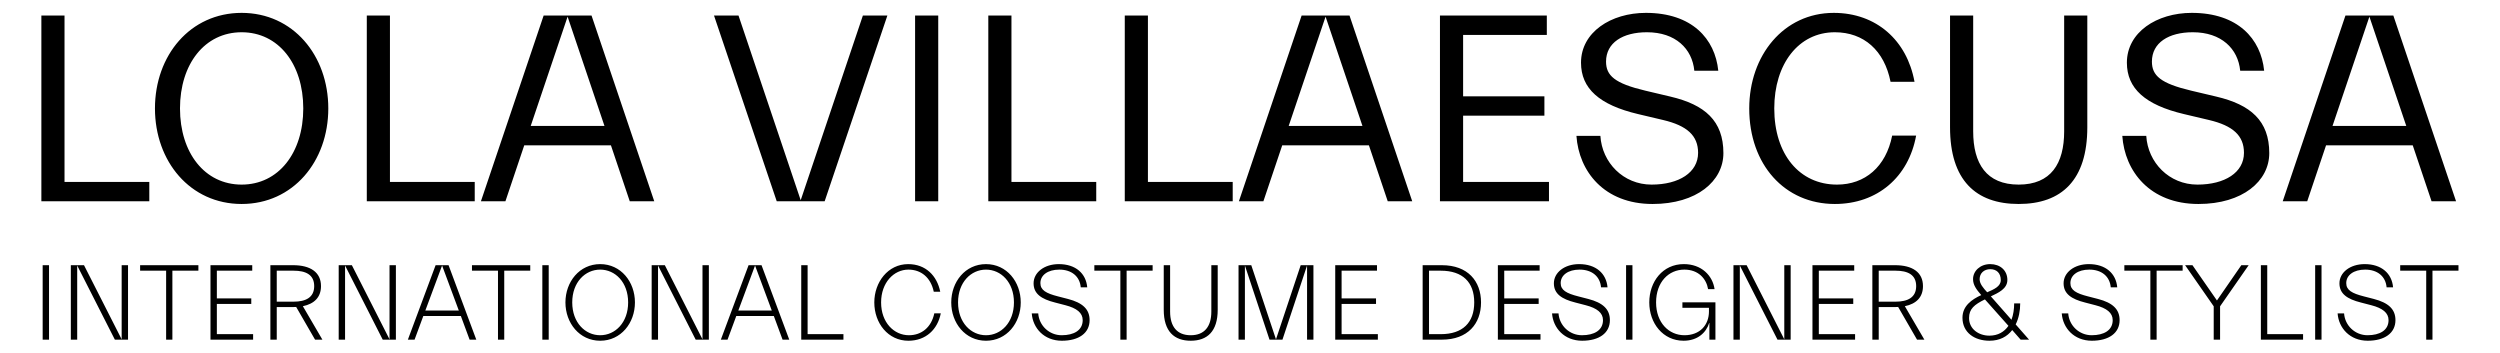
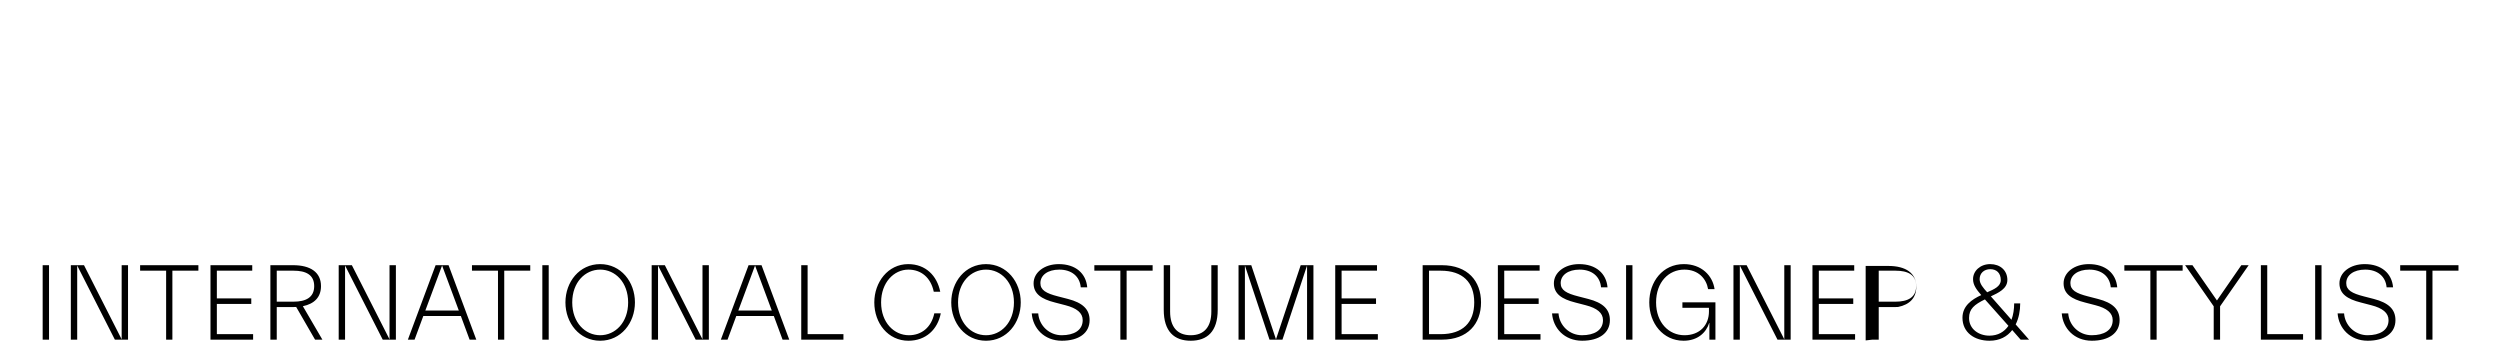
<svg xmlns="http://www.w3.org/2000/svg" xml:space="preserve" width="85mm" height="12mm" version="1.1" style="shape-rendering:geometricPrecision; text-rendering:geometricPrecision; image-rendering:optimizeQuality; fill-rule:evenodd; clip-rule:evenodd" viewBox="0 0 8500 1200">
  <defs>
    <style type="text/css">
   
    .fil0 {fill:black;fill-rule:nonzero}
   
  </style>
  </defs>
  <g id="Capa_x0020_1">
-     <path class="fil0" d="M507.63 618.5l-288.27 0 0 -565.58 -78.71 0 0 631.47 366.98 0 0 -65.89zm313.9 75.04c174.8,0 294.69,-144.6 294.69,-324.88 0,-180.29 -119.89,-324.89 -294.69,-324.89 -174.79,0 -294.68,144.6 -294.68,324.89 0,180.28 119.89,324.88 294.68,324.88zm0 -65.89c-125.38,0 -209.57,-107.99 -209.57,-258.99 0,-151.01 84.19,-259 209.57,-259 125.38,0 209.58,107.99 209.58,259 0,151 -84.2,258.99 -209.58,258.99zm792.54 -9.15l-288.27 0 0 -565.58 -78.71 0 0 631.47 366.98 0 0 -65.89zm21.05 65.89l83.28 0 64.06 -190.36 294.69 0 64.06 190.36 83.28 0 -213.23 -631.47 -162.9 0 -213.24 631.47zm294.69 -627.81l125.37 371.56 -250.75 0 125.38 -371.56zm497.85 -3.66l213.24 631.47 162.9 0 213.23 -631.47 -83.28 0 -211.4 627.81 -211.41 -627.81 -83.28 0zm762.34 631.47l0 -631.47 -78.71 0 0 631.47 78.71 0zm537.2 -65.89l-288.27 0 0 -565.58 -78.71 0 0 631.47 366.98 0 0 -65.89zm463.99 0l-288.27 0 0 -565.58 -78.71 0 0 631.47 366.98 0 0 -65.89zm21.05 65.89l83.28 0 64.06 -190.36 294.69 0 64.06 190.36 83.28 0 -213.23 -631.47 -162.9 0 -213.24 631.47zm294.69 -627.81l125.37 371.56 -250.75 0 125.38 -371.56zm388.94 627.81l370.64 0 0 -65.89 -291.93 0 0 -225.13 276.38 0 0 -65.9 -276.38 0 0 -208.66 284.61 0 0 -65.89 -363.32 0 0 631.47zm783.38 -356l-85.11 -20.13c-104.33,-24.71 -133.61,-51.25 -133.61,-98.84 0,-64.07 56.74,-99.76 139.1,-99.76 97.01,0 153.75,55.83 161.07,130.87l81.45 0c-10.98,-108.9 -89.68,-196.76 -246.18,-196.76 -118.97,0 -220.55,65.89 -220.55,169.31 0,87.85 62.23,143.68 194.01,174.79l85.11 20.14c81.45,19.22 118.97,53.08 118.97,111.65 0,66.81 -64.97,107.99 -158.32,107.99 -96.09,0 -168.39,-75.04 -173.88,-165.65l-81.45 0c8.23,119.89 93.34,231.54 258.99,231.54 150.09,0 240.69,-77.79 240.69,-172.97 0,-109.82 -63.15,-164.73 -180.29,-192.18zm268.14 40.27c0,191.27 120.81,324.88 291.03,324.88 144.59,0 250.75,-91.52 276.38,-232.45l-81.45 0c-21.05,106.16 -92.43,166.56 -187.61,166.56 -127.21,0 -213.24,-102.5 -213.24,-258.99 0,-151.01 82.37,-259 205.92,-259 98.84,0 168.39,62.23 189.44,168.39l81.45 0c-25.63,-140.93 -129.96,-234.28 -274.55,-234.28 -170.22,0 -287.37,144.6 -287.37,324.89zm1070.76 77.79c0,109.82 -44.85,181.2 -154.67,181.2 -109.82,0 -154.66,-71.38 -154.66,-181.2l0 -393.53 -78.71 0 0 379.8c0,179.37 86.95,260.82 233.37,260.82 146.43,0 233.37,-81.45 233.37,-260.82l0 -379.8 -78.7 0 0 393.53zm517.07 -118.06l-85.11 -20.13c-104.33,-24.71 -133.61,-51.25 -133.61,-98.84 0,-64.07 56.74,-99.76 139.1,-99.76 97.01,0 153.75,55.83 161.07,130.87l81.45 0c-10.98,-108.9 -89.68,-196.76 -246.18,-196.76 -118.97,0 -220.55,65.89 -220.55,169.31 0,87.85 62.23,143.68 194.01,174.79l85.11 20.14c81.45,19.22 118.97,53.08 118.97,111.65 0,66.81 -64.97,107.99 -158.32,107.99 -96.09,0 -168.39,-75.04 -173.88,-165.65l-81.45 0c8.23,119.89 93.34,231.54 258.99,231.54 150.09,0 240.69,-77.79 240.69,-172.97 0,-109.82 -63.15,-164.73 -180.29,-192.18zm226.05 356l83.28 0 64.06 -190.36 294.69 0 64.06 190.36 83.28 0 -213.23 -631.47 -162.9 0 -213.24 631.47zm294.69 -627.81l125.37 371.56 -250.75 0 125.38 -371.56z" />
-     <path class="fil0" d="M166.71 1154.82l0 -253.18 -21.65 0 0 253.18 21.65 0zm268.59 -253.18l-21.65 0 0 252.08 -128.05 -252.08 -44.77 0 0 253.18 21.65 0 0 -252.08 128.06 252.08 44.76 0 0 -253.18zm41.1 18.71l88.43 0 0 234.47 21.28 0 0 -234.47 88.43 0 0 -18.71 -198.14 0 0 18.71zm384.17 215.76l-123.29 0 0 -102.74 117.05 0 0 -18.72 -117.05 0 0 -94.3 120.35 0 0 -18.71 -142 0 0 253.18 144.94 0 0 -18.71zm58.71 18.71l21.65 0 0 -110.81 55.41 0c3.66,0 6.97,0 10.64,-0.37l64.21 111.18 24.95 0 -66.41 -113.75c39.26,-8.07 61.64,-30.82 61.64,-68.25 0,-46.96 -35.59,-71.18 -95.03,-71.18l-77.06 0 0 253.18zm78.89 -234.47c41.46,0 70.08,13.58 70.08,52.47 0,38.53 -28.62,52.84 -70.08,52.84l-57.24 0 0 -105.31 57.24 0zm347.85 -18.71l-21.65 0 0 252.08 -128.05 -252.08 -44.77 0 0 253.18 21.65 0 0 -252.08 128.06 252.08 44.76 0 0 -253.18zm40.73 253.18l22.75 0 29.72 -80.36 127.69 0 29.72 80.36 22.75 0 -94.3 -253.18 -44.03 0 -94.3 253.18zm116.32 -252.08l56.87 153.01 -113.75 0 56.88 -153.01zm101.64 17.61l88.43 0 0 234.47 21.28 0 0 -234.47 88.43 0 0 -18.71 -198.14 0 0 18.71zm260.88 234.47l0 -253.18 -21.65 0 0 253.18 21.65 0zm293.18 -126.59c0,-70.08 -47.7,-130.26 -118.15,-130.26 -70.45,0 -118.16,60.18 -118.16,130.26 0,70.08 47.71,130.26 118.16,130.26 70.45,0 118.15,-60.18 118.15,-130.26zm-213.19 0c0,-68.62 44.03,-111.55 95.04,-111.55 51,0 95.03,42.93 95.03,111.55 0,68.62 -44.03,111.55 -95.03,111.55 -51.01,0 -95.04,-42.93 -95.04,-111.55zm464.53 -126.59l-21.65 0 0 252.08 -128.05 -252.08 -44.77 0 0 253.18 21.65 0 0 -252.08 128.06 252.08 44.76 0 0 -253.18zm40.73 253.18l22.75 0 29.72 -80.36 127.69 0 29.72 80.36 22.75 0 -94.3 -253.18 -44.03 0 -94.3 253.18zm116.32 -252.08l56.87 153.01 -113.75 0 56.88 -153.01zm300.51 233.37l-121.82 0 0 -234.47 -21.65 0 0 253.18 143.47 0 0 -18.71zm330.97 -70.82l-22.01 0c-10.28,48.8 -44.4,74.49 -86.23,74.49 -50.64,0 -94.67,-42.93 -94.67,-111.55 0,-67.52 43.3,-111.55 92.83,-111.55 42.93,0 75.96,26.42 86.23,75.22l22.02 0c-11.01,-54.67 -49.54,-93.93 -108.98,-93.93 -68.98,0 -115.22,61.64 -115.22,130.26 0,70.82 46.97,130.26 115.95,130.26 59.45,0 99.44,-38.53 110.08,-93.2zm271.9 -37.06c0,-70.08 -47.7,-130.26 -118.15,-130.26 -70.45,0 -118.16,60.18 -118.16,130.26 0,70.08 47.71,130.26 118.16,130.26 70.45,0 118.15,-60.18 118.15,-130.26zm-213.19 0c0,-68.62 44.03,-111.55 95.04,-111.55 51,0 95.03,42.93 95.03,111.55 0,68.62 -44.03,111.55 -95.03,111.55 -51.01,0 -95.04,-42.93 -95.04,-111.55zm447.29 60.18c0,-37.06 -23.85,-59.08 -73.39,-71.92l-34.12 -8.81c-40.37,-10.27 -59.81,-21.28 -59.81,-45.13 0,-26.79 24.95,-45.87 64.21,-45.87 42.2,0 69.72,23.12 73.02,60.18l22.01 0c-4.03,-46.97 -39.26,-78.89 -96.5,-78.89 -49.9,0 -85.86,28.62 -85.86,65.31 0,35.59 26.42,53.57 73.02,65.32l35.22 9.17c38.53,9.91 58.71,26.05 58.71,50.64 0,34.85 -30.08,51.37 -71.55,51.37 -42.19,0 -76.69,-32.66 -79.62,-74.12l-22.02 0c3.67,49.9 41.83,92.83 102.38,92.83 57.24,0 94.3,-25.69 94.3,-70.08zm16.15 -168.06l88.43 0 0 234.47 21.28 0 0 -234.47 88.43 0 0 -18.71 -198.14 0 0 18.71zm419.39 132.83l0 -151.54 -21.65 0 0 157.78c0,51.37 -23.85,80.36 -70.08,80.36 -46.23,0 -70.08,-28.99 -70.08,-80.36l0 -157.78 -21.65 0 0 151.54c0,73.75 35.59,105.31 91.73,105.31 56.14,0 91.73,-31.56 91.73,-105.31zm198.14 100.54l-84.02 -252.08 -43.3 0 0 253.18 21.65 0 0 -252.08 83.66 252.08 44.03 0 83.66 -252.08 0 252.08 21.65 0 0 -253.18 -43.3 0 -84.03 252.08zm346.39 -17.61l-123.29 0 0 -102.74 117.05 0 0 -18.72 -117.05 0 0 -94.3 120.35 0 0 -18.71 -142 0 0 253.18 144.94 0 0 -18.71zm152.28 18.71l65.31 0c88.43,0 133.2,-54.31 133.2,-126.59 0,-72.29 -44.77,-126.59 -133.2,-126.59l-65.31 0 0 253.18zm61.64 -234.47c74.49,0 113.75,39.26 113.75,107.88 0,68.62 -39.26,107.88 -113.75,107.88l-39.99 0 0 -215.76 39.99 0zm339.05 215.76l-123.29 0 0 -102.74 117.05 0 0 -18.72 -117.05 0 0 -94.3 120.35 0 0 -18.71 -142 0 0 253.18 144.94 0 0 -18.71zm235.94 -47.7c0,-37.06 -23.85,-59.08 -73.39,-71.92l-34.12 -8.81c-40.37,-10.27 -59.81,-21.28 -59.81,-45.13 0,-26.79 24.95,-45.87 64.21,-45.87 42.2,0 69.72,23.12 73.02,60.18l22.01 0c-4.03,-46.97 -39.26,-78.89 -96.5,-78.89 -49.9,0 -85.86,28.62 -85.86,65.31 0,35.59 26.42,53.57 73.02,65.32l35.22 9.17c38.53,9.91 58.71,26.05 58.71,50.64 0,34.85 -30.08,51.37 -71.55,51.37 -42.19,0 -76.69,-32.66 -79.62,-74.12l-22.02 0c3.67,49.9 41.83,92.83 102.38,92.83 57.24,0 94.3,-25.69 94.3,-70.08zm76.69 66.41l0 -253.18 -21.65 0 0 253.18 21.65 0zm260.15 -96.14c0,46.6 -30.82,81.1 -83.29,81.1 -53.2,0 -96.5,-42.57 -96.5,-111.55 0,-68.98 42.56,-111.55 96.13,-111.55 48.44,0 74.86,31.56 80.73,66.42l22.01 0c-6.6,-46.24 -44.39,-85.13 -104.57,-85.13 -71.55,0 -117.42,59.44 -117.42,130.26 0,70.82 46.6,130.26 116.68,130.26 47.71,0 76.69,-27.52 86.97,-60.18l0.73 0 0 56.51 20.55 0 0 -126.96 -112.28 0 0 18.72 90.26 0 0 12.1zm277.77 -157.04l-21.65 0 0 252.08 -128.05 -252.08 -44.77 0 0 253.18 21.65 0 0 -252.08 128.06 252.08 44.76 0 0 -253.18zm219.06 234.47l-123.29 0 0 -102.74 117.05 0 0 -18.72 -117.05 0 0 -94.3 120.35 0 0 -18.71 -142 0 0 253.18 144.94 0 0 -18.71zm58.71 18.71l21.65 0 0 -110.81 55.41 0c3.66,0 6.97,0 10.64,-0.37l64.21 111.18 24.95 0 -66.41 -113.75c39.26,-8.07 61.64,-30.82 61.64,-68.25 0,-46.96 -35.59,-71.18 -95.03,-71.18l-77.06 0 0 253.18zm78.89 -234.47c41.46,0 70.08,13.58 70.08,52.47 0,38.53 -28.62,52.84 -70.08,52.84l-57.24 0 0 -105.31 57.24 0zm425.28 234.47l28.62 0 -45.5 -51.74c10.64,-21.28 15.41,-46.6 15.41,-71.55l-20.55 0c0,19.82 -2.93,39.26 -9.17,55.77l-70.08 -79.62c25.31,-12.11 56.14,-25.68 56.14,-55.77 0,-32.66 -24.59,-53.94 -58.35,-53.94 -33.75,0 -58.34,23.12 -58.34,51 0,19.82 11.01,34.86 27.89,54.31 -32.66,15.04 -63.85,37.06 -63.85,77.05 0,50.64 41.47,78.16 91.74,78.16 35.22,0 60.54,-14.31 77.42,-36.33l28.62 32.66zm-139.44 -205.48c0,-20.55 15.05,-34.13 36.33,-34.13 20.92,0 35.59,12.85 35.59,37.06 0,21.65 -22.75,31.19 -46.23,41.47 -13.21,-14.31 -25.69,-28.99 -25.69,-44.4zm-35.95 131.73c0,-30.83 17.97,-45.5 53.93,-63.11l79.99 89.89c-13.94,20.18 -35.22,33.39 -64.94,33.39 -35.59,0 -68.98,-22.01 -68.98,-60.17zm511.87 7.34c0,-37.06 -23.85,-59.08 -73.39,-71.92l-34.12 -8.81c-40.37,-10.27 -59.81,-21.28 -59.81,-45.13 0,-26.79 24.95,-45.87 64.21,-45.87 42.2,0 69.72,23.12 73.02,60.18l22.01 0c-4.03,-46.97 -39.26,-78.89 -96.5,-78.89 -49.9,0 -85.86,28.62 -85.86,65.31 0,35.59 26.42,53.57 73.02,65.32l35.22 9.17c38.53,9.91 58.71,26.05 58.71,50.64 0,34.85 -30.08,51.37 -71.55,51.37 -42.19,0 -76.69,-32.66 -79.62,-74.12l-22.02 0c3.67,49.9 41.83,92.83 102.38,92.83 57.24,0 94.3,-25.69 94.3,-70.08zm16.15 -168.06l88.43 0 0 234.47 21.28 0 0 -234.47 88.43 0 0 -18.71 -198.14 0 0 18.71zm422.69 -18.71l-24.95 0 -82.92 119.98 -83.3 -119.98 -24.95 0 97.24 139.8 0 113.38 21.65 0 0 -113.38 97.23 -139.8zm184.94 234.47l-121.82 0 0 -234.47 -21.65 0 0 253.18 143.47 0 0 -18.71zm62.75 18.71l0 -253.18 -21.65 0 0 253.18 21.65 0zm251.35 -66.41c0,-37.06 -23.85,-59.08 -73.39,-71.92l-34.12 -8.81c-40.37,-10.27 -59.81,-21.28 -59.81,-45.13 0,-26.79 24.95,-45.87 64.21,-45.87 42.2,0 69.72,23.12 73.02,60.18l22.01 0c-4.03,-46.97 -39.26,-78.89 -96.5,-78.89 -49.9,0 -85.86,28.62 -85.86,65.31 0,35.59 26.42,53.57 73.02,65.32l35.22 9.17c38.53,9.91 58.71,26.05 58.71,50.64 0,34.85 -30.08,51.37 -71.55,51.37 -42.19,0 -76.69,-32.66 -79.62,-74.12l-22.02 0c3.67,49.9 41.83,92.83 102.38,92.83 57.24,0 94.3,-25.69 94.3,-70.08zm16.15 -168.06l88.43 0 0 234.47 21.28 0 0 -234.47 88.43 0 0 -18.71 -198.14 0 0 18.71z" />
+     <path class="fil0" d="M166.71 1154.82l0 -253.18 -21.65 0 0 253.18 21.65 0zm268.59 -253.18l-21.65 0 0 252.08 -128.05 -252.08 -44.77 0 0 253.18 21.65 0 0 -252.08 128.06 252.08 44.76 0 0 -253.18zm41.1 18.71l88.43 0 0 234.47 21.28 0 0 -234.47 88.43 0 0 -18.71 -198.14 0 0 18.71zm384.17 215.76l-123.29 0 0 -102.74 117.05 0 0 -18.72 -117.05 0 0 -94.3 120.35 0 0 -18.71 -142 0 0 253.18 144.94 0 0 -18.71zm58.71 18.71l21.65 0 0 -110.81 55.41 0c3.66,0 6.97,0 10.64,-0.37l64.21 111.18 24.95 0 -66.41 -113.75c39.26,-8.07 61.64,-30.82 61.64,-68.25 0,-46.96 -35.59,-71.18 -95.03,-71.18l-77.06 0 0 253.18zm78.89 -234.47c41.46,0 70.08,13.58 70.08,52.47 0,38.53 -28.62,52.84 -70.08,52.84l-57.24 0 0 -105.31 57.24 0zm347.85 -18.71l-21.65 0 0 252.08 -128.05 -252.08 -44.77 0 0 253.18 21.65 0 0 -252.08 128.06 252.08 44.76 0 0 -253.18zm40.73 253.18l22.75 0 29.72 -80.36 127.69 0 29.72 80.36 22.75 0 -94.3 -253.18 -44.03 0 -94.3 253.18zm116.32 -252.08l56.87 153.01 -113.75 0 56.88 -153.01zm101.64 17.61l88.43 0 0 234.47 21.28 0 0 -234.47 88.43 0 0 -18.71 -198.14 0 0 18.71zm260.88 234.47l0 -253.18 -21.65 0 0 253.18 21.65 0zm293.18 -126.59c0,-70.08 -47.7,-130.26 -118.15,-130.26 -70.45,0 -118.16,60.18 -118.16,130.26 0,70.08 47.71,130.26 118.16,130.26 70.45,0 118.15,-60.18 118.15,-130.26zm-213.19 0c0,-68.62 44.03,-111.55 95.04,-111.55 51,0 95.03,42.93 95.03,111.55 0,68.62 -44.03,111.55 -95.03,111.55 -51.01,0 -95.04,-42.93 -95.04,-111.55zm464.53 -126.59l-21.65 0 0 252.08 -128.05 -252.08 -44.77 0 0 253.18 21.65 0 0 -252.08 128.06 252.08 44.76 0 0 -253.18zm40.73 253.18l22.75 0 29.72 -80.36 127.69 0 29.72 80.36 22.75 0 -94.3 -253.18 -44.03 0 -94.3 253.18zm116.32 -252.08l56.87 153.01 -113.75 0 56.88 -153.01zm300.51 233.37l-121.82 0 0 -234.47 -21.65 0 0 253.18 143.47 0 0 -18.71zm330.97 -70.82l-22.01 0c-10.28,48.8 -44.4,74.49 -86.23,74.49 -50.64,0 -94.67,-42.93 -94.67,-111.55 0,-67.52 43.3,-111.55 92.83,-111.55 42.93,0 75.96,26.42 86.23,75.22l22.02 0c-11.01,-54.67 -49.54,-93.93 -108.98,-93.93 -68.98,0 -115.22,61.64 -115.22,130.26 0,70.82 46.97,130.26 115.95,130.26 59.45,0 99.44,-38.53 110.08,-93.2zm271.9 -37.06c0,-70.08 -47.7,-130.26 -118.15,-130.26 -70.45,0 -118.16,60.18 -118.16,130.26 0,70.08 47.71,130.26 118.16,130.26 70.45,0 118.15,-60.18 118.15,-130.26zm-213.19 0c0,-68.62 44.03,-111.55 95.04,-111.55 51,0 95.03,42.93 95.03,111.55 0,68.62 -44.03,111.55 -95.03,111.55 -51.01,0 -95.04,-42.93 -95.04,-111.55zm447.29 60.18c0,-37.06 -23.85,-59.08 -73.39,-71.92l-34.12 -8.81c-40.37,-10.27 -59.81,-21.28 -59.81,-45.13 0,-26.79 24.95,-45.87 64.21,-45.87 42.2,0 69.72,23.12 73.02,60.18l22.01 0c-4.03,-46.97 -39.26,-78.89 -96.5,-78.89 -49.9,0 -85.86,28.62 -85.86,65.31 0,35.59 26.42,53.57 73.02,65.32l35.22 9.17c38.53,9.91 58.71,26.05 58.71,50.64 0,34.85 -30.08,51.37 -71.55,51.37 -42.19,0 -76.69,-32.66 -79.62,-74.12l-22.02 0c3.67,49.9 41.83,92.83 102.38,92.83 57.24,0 94.3,-25.69 94.3,-70.08zm16.15 -168.06l88.43 0 0 234.47 21.28 0 0 -234.47 88.43 0 0 -18.71 -198.14 0 0 18.71zm419.39 132.83l0 -151.54 -21.65 0 0 157.78c0,51.37 -23.85,80.36 -70.08,80.36 -46.23,0 -70.08,-28.99 -70.08,-80.36l0 -157.78 -21.65 0 0 151.54c0,73.75 35.59,105.31 91.73,105.31 56.14,0 91.73,-31.56 91.73,-105.31zm198.14 100.54l-84.02 -252.08 -43.3 0 0 253.18 21.65 0 0 -252.08 83.66 252.08 44.03 0 83.66 -252.08 0 252.08 21.65 0 0 -253.18 -43.3 0 -84.03 252.08zm346.39 -17.61l-123.29 0 0 -102.74 117.05 0 0 -18.72 -117.05 0 0 -94.3 120.35 0 0 -18.71 -142 0 0 253.18 144.94 0 0 -18.71zm152.28 18.71l65.31 0c88.43,0 133.2,-54.31 133.2,-126.59 0,-72.29 -44.77,-126.59 -133.2,-126.59l-65.31 0 0 253.18zm61.64 -234.47c74.49,0 113.75,39.26 113.75,107.88 0,68.62 -39.26,107.88 -113.75,107.88l-39.99 0 0 -215.76 39.99 0zm339.05 215.76l-123.29 0 0 -102.74 117.05 0 0 -18.72 -117.05 0 0 -94.3 120.35 0 0 -18.71 -142 0 0 253.18 144.94 0 0 -18.71zm235.94 -47.7c0,-37.06 -23.85,-59.08 -73.39,-71.92l-34.12 -8.81c-40.37,-10.27 -59.81,-21.28 -59.81,-45.13 0,-26.79 24.95,-45.87 64.21,-45.87 42.2,0 69.72,23.12 73.02,60.18l22.01 0c-4.03,-46.97 -39.26,-78.89 -96.5,-78.89 -49.9,0 -85.86,28.62 -85.86,65.31 0,35.59 26.42,53.57 73.02,65.32l35.22 9.17c38.53,9.91 58.71,26.05 58.71,50.64 0,34.85 -30.08,51.37 -71.55,51.37 -42.19,0 -76.69,-32.66 -79.62,-74.12l-22.02 0c3.67,49.9 41.83,92.83 102.38,92.83 57.24,0 94.3,-25.69 94.3,-70.08zm76.69 66.41l0 -253.18 -21.65 0 0 253.18 21.65 0zm260.15 -96.14c0,46.6 -30.82,81.1 -83.29,81.1 -53.2,0 -96.5,-42.57 -96.5,-111.55 0,-68.98 42.56,-111.55 96.13,-111.55 48.44,0 74.86,31.56 80.73,66.42l22.01 0c-6.6,-46.24 -44.39,-85.13 -104.57,-85.13 -71.55,0 -117.42,59.44 -117.42,130.26 0,70.82 46.6,130.26 116.68,130.26 47.71,0 76.69,-27.52 86.97,-60.18l0.73 0 0 56.51 20.55 0 0 -126.96 -112.28 0 0 18.72 90.26 0 0 12.1zm277.77 -157.04l-21.65 0 0 252.08 -128.05 -252.08 -44.77 0 0 253.18 21.65 0 0 -252.08 128.06 252.08 44.76 0 0 -253.18zm219.06 234.47l-123.29 0 0 -102.74 117.05 0 0 -18.72 -117.05 0 0 -94.3 120.35 0 0 -18.71 -142 0 0 253.18 144.94 0 0 -18.71zm58.71 18.71l21.65 0 0 -110.81 55.41 0c3.66,0 6.97,0 10.64,-0.37c39.26,-8.07 61.64,-30.82 61.64,-68.25 0,-46.96 -35.59,-71.18 -95.03,-71.18l-77.06 0 0 253.18zm78.89 -234.47c41.46,0 70.08,13.58 70.08,52.47 0,38.53 -28.62,52.84 -70.08,52.84l-57.24 0 0 -105.31 57.24 0zm425.28 234.47l28.62 0 -45.5 -51.74c10.64,-21.28 15.41,-46.6 15.41,-71.55l-20.55 0c0,19.82 -2.93,39.26 -9.17,55.77l-70.08 -79.62c25.31,-12.11 56.14,-25.68 56.14,-55.77 0,-32.66 -24.59,-53.94 -58.35,-53.94 -33.75,0 -58.34,23.12 -58.34,51 0,19.82 11.01,34.86 27.89,54.31 -32.66,15.04 -63.85,37.06 -63.85,77.05 0,50.64 41.47,78.16 91.74,78.16 35.22,0 60.54,-14.31 77.42,-36.33l28.62 32.66zm-139.44 -205.48c0,-20.55 15.05,-34.13 36.33,-34.13 20.92,0 35.59,12.85 35.59,37.06 0,21.65 -22.75,31.19 -46.23,41.47 -13.21,-14.31 -25.69,-28.99 -25.69,-44.4zm-35.95 131.73c0,-30.83 17.97,-45.5 53.93,-63.11l79.99 89.89c-13.94,20.18 -35.22,33.39 -64.94,33.39 -35.59,0 -68.98,-22.01 -68.98,-60.17zm511.87 7.34c0,-37.06 -23.85,-59.08 -73.39,-71.92l-34.12 -8.81c-40.37,-10.27 -59.81,-21.28 -59.81,-45.13 0,-26.79 24.95,-45.87 64.21,-45.87 42.2,0 69.72,23.12 73.02,60.18l22.01 0c-4.03,-46.97 -39.26,-78.89 -96.5,-78.89 -49.9,0 -85.86,28.62 -85.86,65.31 0,35.59 26.42,53.57 73.02,65.32l35.22 9.17c38.53,9.91 58.71,26.05 58.71,50.64 0,34.85 -30.08,51.37 -71.55,51.37 -42.19,0 -76.69,-32.66 -79.62,-74.12l-22.02 0c3.67,49.9 41.83,92.83 102.38,92.83 57.24,0 94.3,-25.69 94.3,-70.08zm16.15 -168.06l88.43 0 0 234.47 21.28 0 0 -234.47 88.43 0 0 -18.71 -198.14 0 0 18.71zm422.69 -18.71l-24.95 0 -82.92 119.98 -83.3 -119.98 -24.95 0 97.24 139.8 0 113.38 21.65 0 0 -113.38 97.23 -139.8zm184.94 234.47l-121.82 0 0 -234.47 -21.65 0 0 253.18 143.47 0 0 -18.71zm62.75 18.71l0 -253.18 -21.65 0 0 253.18 21.65 0zm251.35 -66.41c0,-37.06 -23.85,-59.08 -73.39,-71.92l-34.12 -8.81c-40.37,-10.27 -59.81,-21.28 -59.81,-45.13 0,-26.79 24.95,-45.87 64.21,-45.87 42.2,0 69.72,23.12 73.02,60.18l22.01 0c-4.03,-46.97 -39.26,-78.89 -96.5,-78.89 -49.9,0 -85.86,28.62 -85.86,65.31 0,35.59 26.42,53.57 73.02,65.32l35.22 9.17c38.53,9.91 58.71,26.05 58.71,50.64 0,34.85 -30.08,51.37 -71.55,51.37 -42.19,0 -76.69,-32.66 -79.62,-74.12l-22.02 0c3.67,49.9 41.83,92.83 102.38,92.83 57.24,0 94.3,-25.69 94.3,-70.08zm16.15 -168.06l88.43 0 0 234.47 21.28 0 0 -234.47 88.43 0 0 -18.71 -198.14 0 0 18.71z" />
  </g>
</svg>